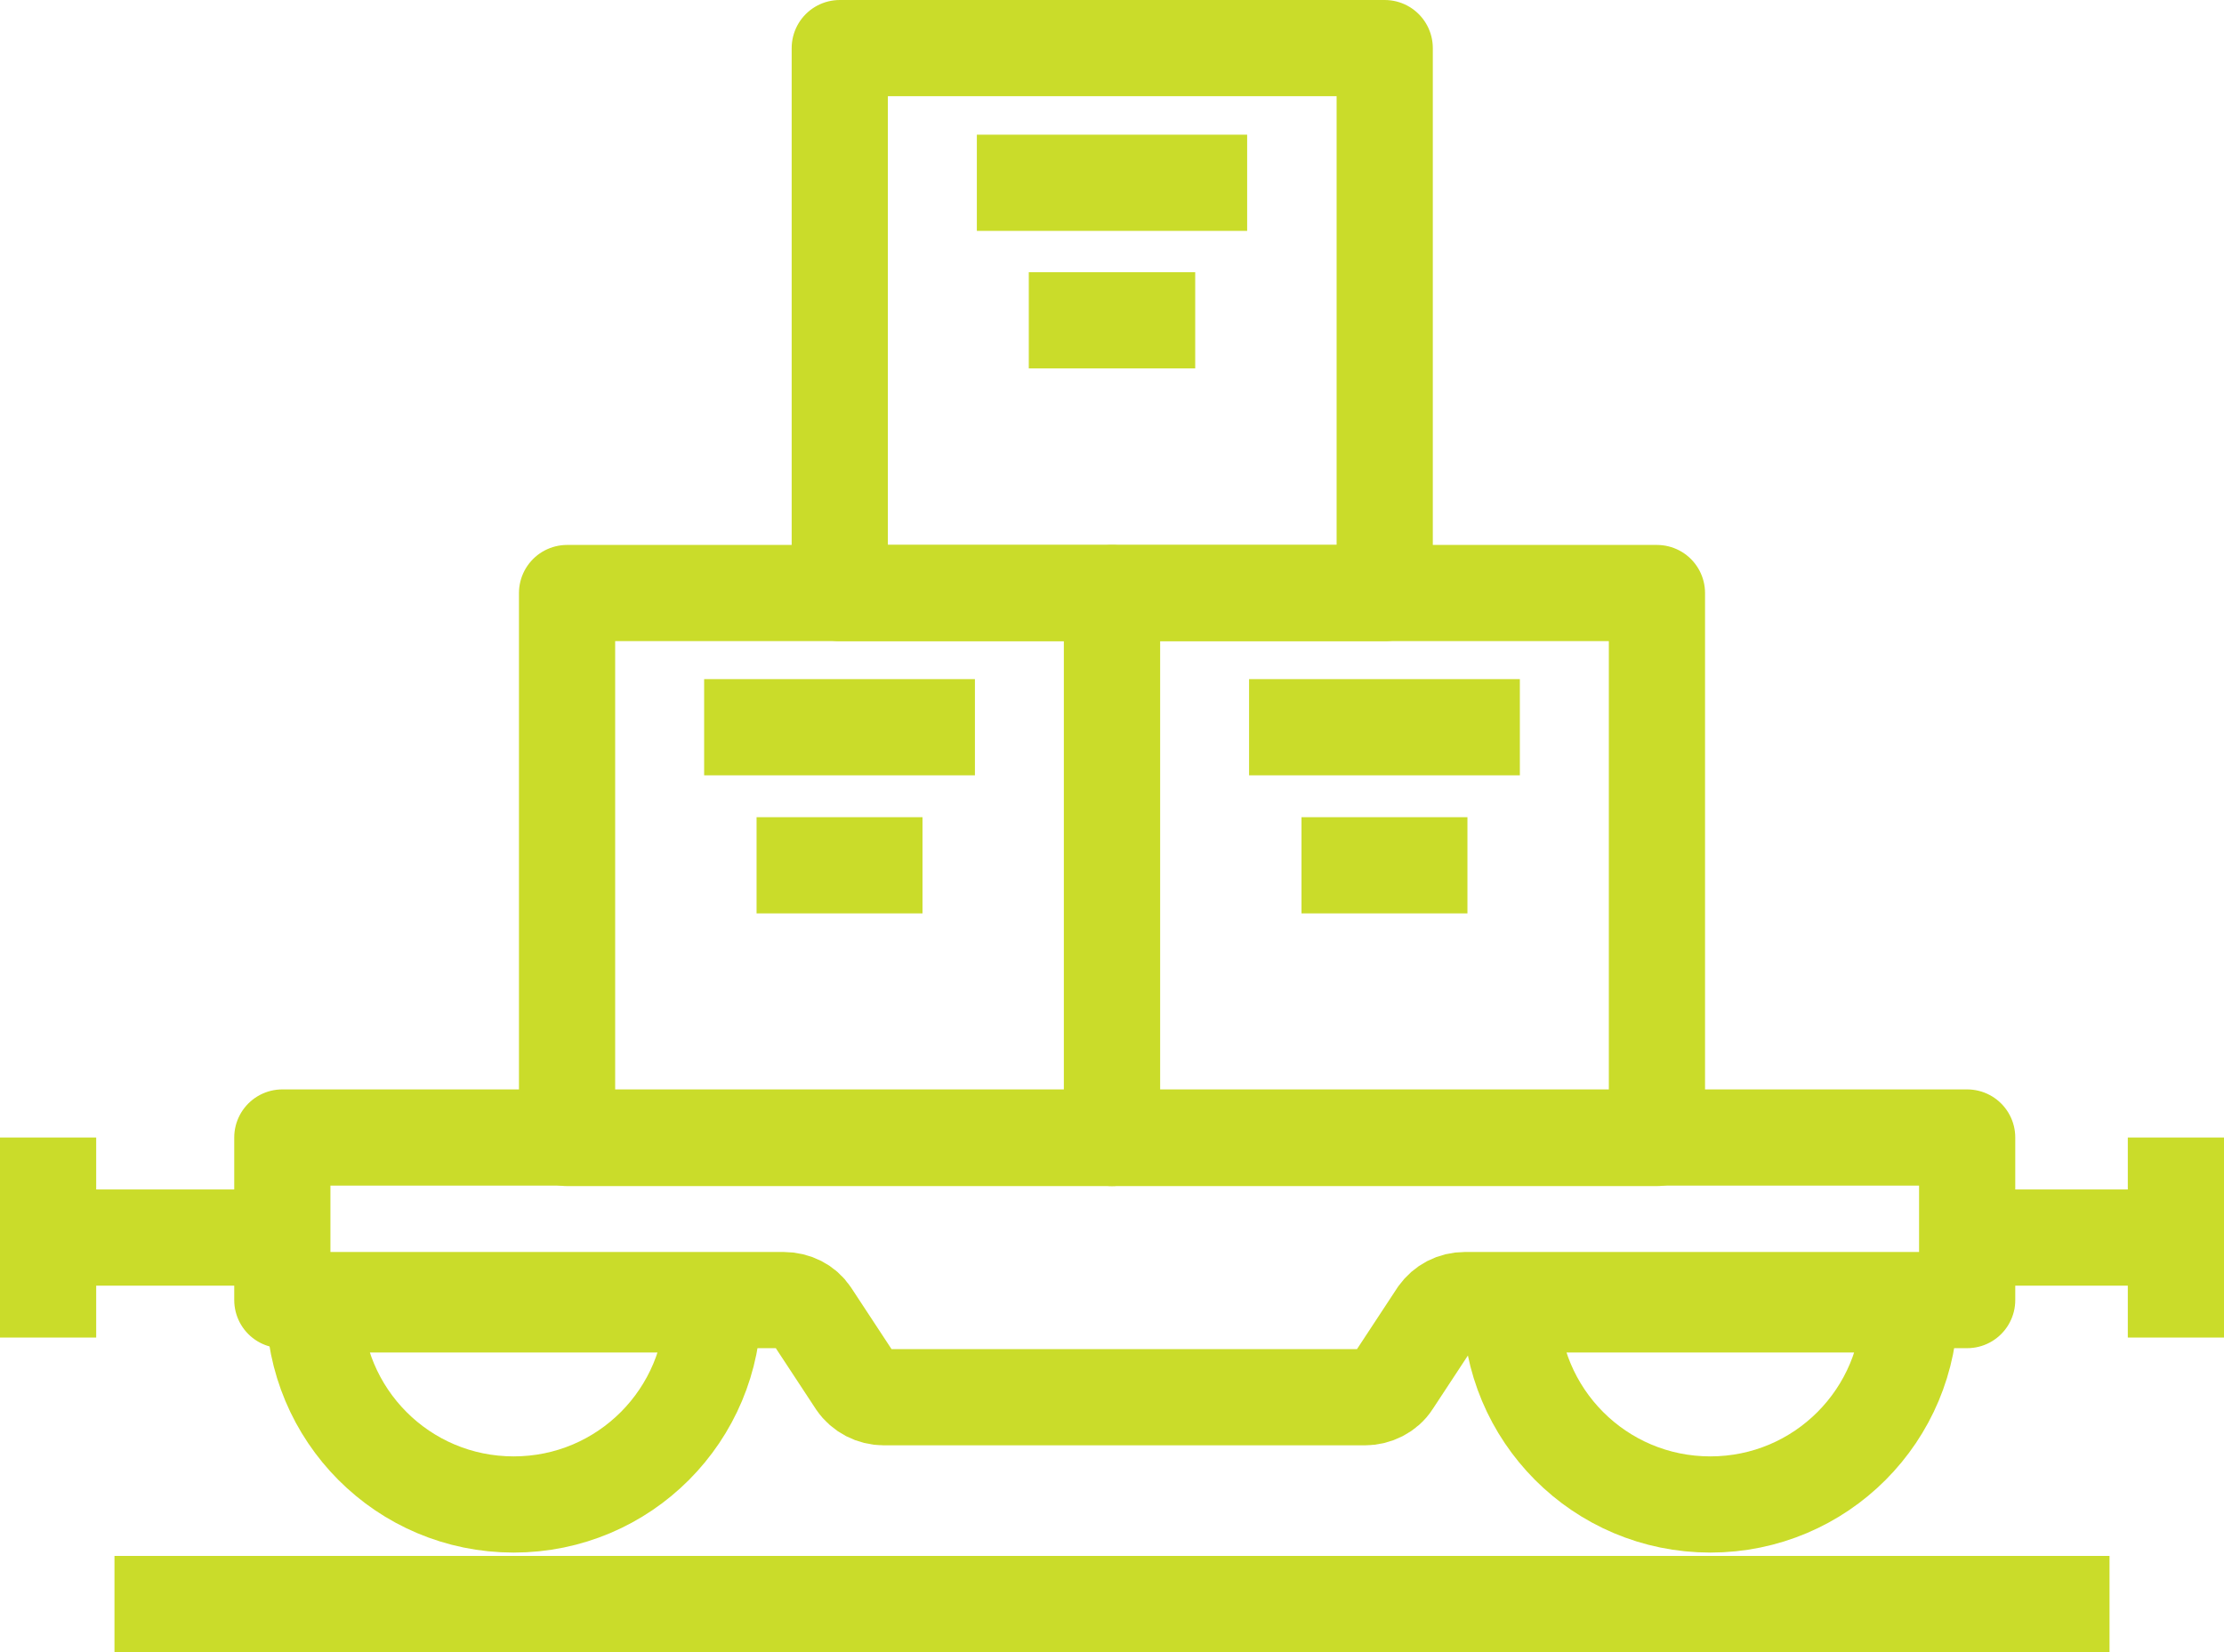
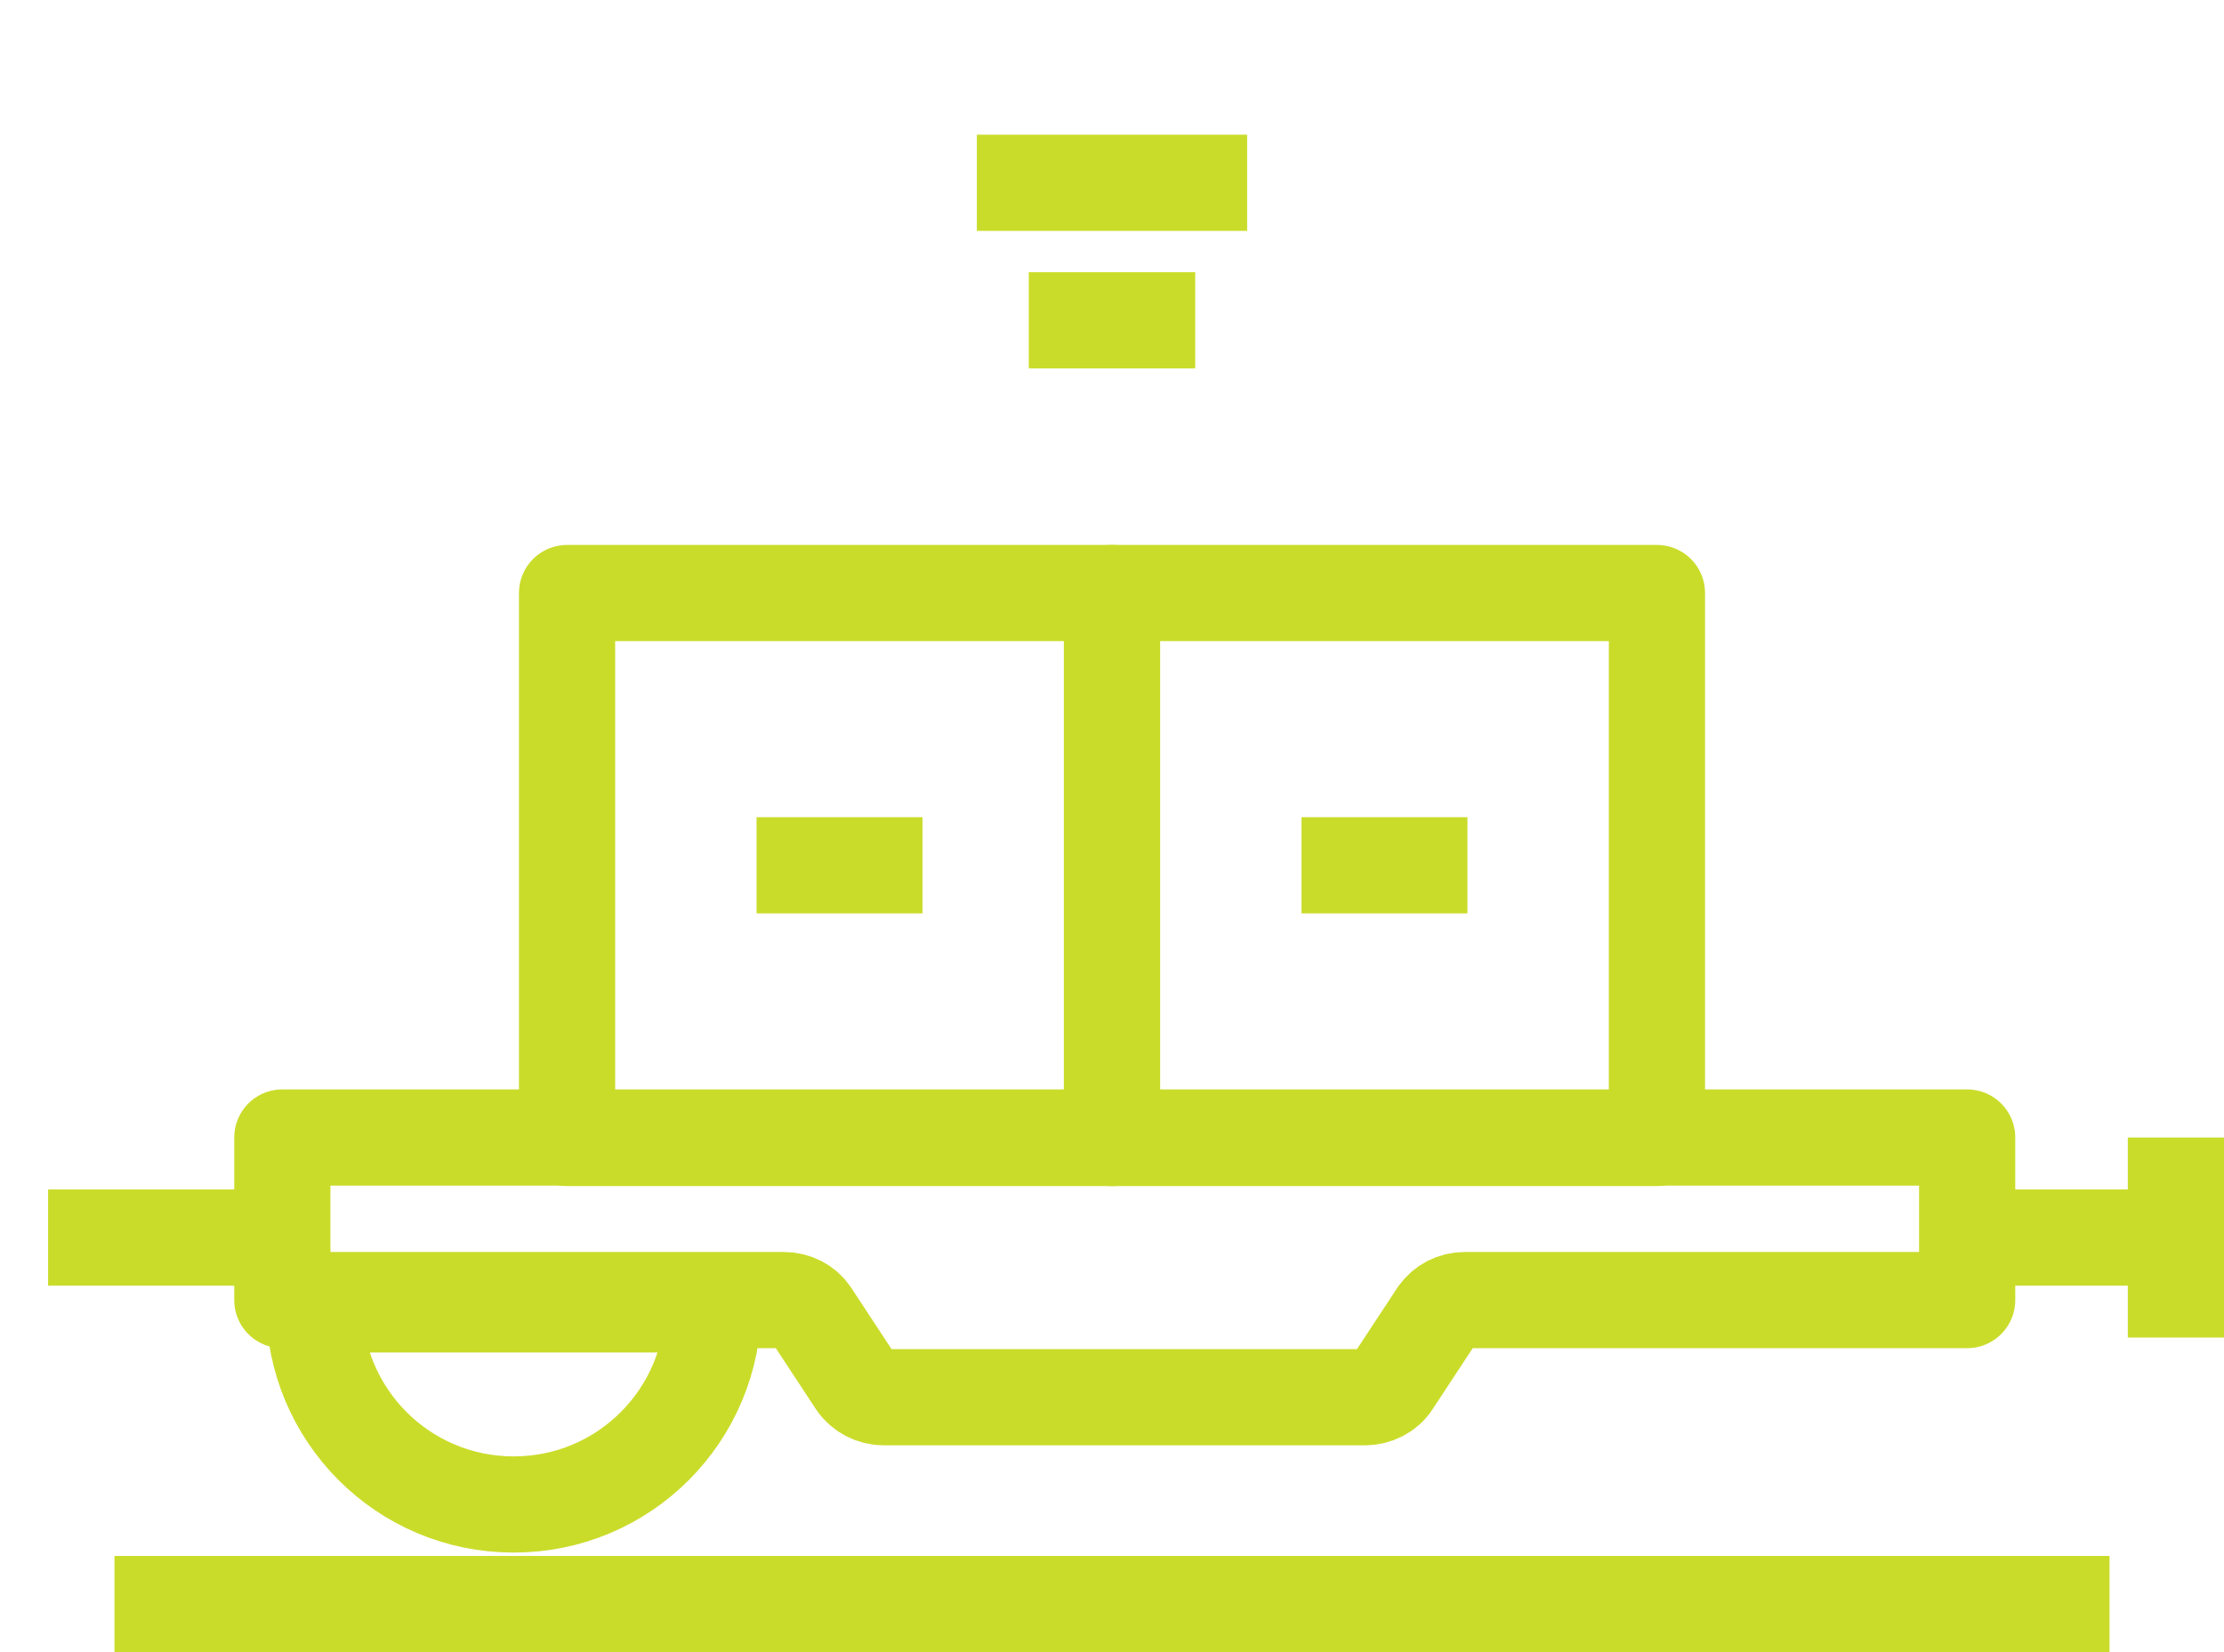
<svg xmlns="http://www.w3.org/2000/svg" id="Stroke_icons" data-name="Stroke icons" width="46.24" height="34.35" viewBox="0 0 46.24 34.35">
  <g>
    <line x1="2.38" y1="33.35" x2="43.86" y2="33.35" style="fill: none; stroke: #cadc2a; stroke-linejoin: round; stroke-width: 2px;" />
    <path d="m14.83,27.12c0,2.3-1.85,4.16-4.15,4.16s-4.15-1.86-4.15-4.16h8.3Z" style="fill: none; stroke: #cadc2a; stroke-linejoin: round; stroke-width: 2px;" />
-     <path d="m39.71,27.12c0,2.3-1.85,4.16-4.15,4.16s-4.15-1.86-4.15-4.16h8.3Z" style="fill: none; stroke: #cadc2a; stroke-linejoin: round; stroke-width: 2px;" />
    <g>
      <line x1="5.15" y1="25.73" x2="1" y2="25.73" style="fill: none; stroke: #cadc2a; stroke-linejoin: round; stroke-width: 2px;" />
-       <line x1="1" y1="23.65" x2="1" y2="27.81" style="fill: none; stroke: #cadc2a; stroke-linejoin: round; stroke-width: 2px;" />
    </g>
    <g>
      <line x1="41.09" y1="25.73" x2="45.24" y2="25.73" style="fill: none; stroke: #cadc2a; stroke-linejoin: round; stroke-width: 2px;" />
      <line x1="45.24" y1="27.81" x2="45.24" y2="23.65" style="fill: none; stroke: #cadc2a; stroke-linejoin: round; stroke-width: 2px;" />
    </g>
    <g id="NewGroupe15">
      <g id="NewGroup0-4">
        <path d="m40.9,23.65v3.38h-10.44c-.24,0-.44.11-.57.29l-.94,1.43c-.12.19-.35.3-.57.3h-10.01c-.22,0-.44-.11-.57-.3l-.94-1.43c-.12-.18-.33-.29-.57-.29H5.87v-3.38h35.03Z" style="fill: none; stroke: #cadc2a; stroke-linejoin: round; stroke-width: 2px;" />
      </g>
    </g>
  </g>
  <g>
    <g>
      <rect x="11.79" y="12.33" width="11.33" height="11.33" style="fill: none; stroke: #cadc2a; stroke-linejoin: round; stroke-width: 2px;" />
-       <line x1="14.64" y1="15.12" x2="20.27" y2="15.12" style="fill: none; stroke: #cadc2a; stroke-linejoin: round; stroke-width: 2px;" />
      <line x1="15.73" y1="17.99" x2="19.18" y2="17.99" style="fill: none; stroke: #cadc2a; stroke-linejoin: round; stroke-width: 2px;" />
    </g>
    <g>
      <rect x="23.12" y="12.33" width="11.33" height="11.33" style="fill: none; stroke: #cadc2a; stroke-linejoin: round; stroke-width: 2px;" />
-       <line x1="25.97" y1="15.12" x2="31.6" y2="15.12" style="fill: none; stroke: #cadc2a; stroke-linejoin: round; stroke-width: 2px;" />
      <line x1="27.06" y1="17.99" x2="30.51" y2="17.99" style="fill: none; stroke: #cadc2a; stroke-linejoin: round; stroke-width: 2px;" />
    </g>
    <g>
-       <rect x="17.46" y="1" width="11.33" height="11.33" style="fill: none; stroke: #cadc2a; stroke-linejoin: round; stroke-width: 2px;" />
      <line x1="20.31" y1="3.8" x2="25.93" y2="3.8" style="fill: none; stroke: #cadc2a; stroke-linejoin: round; stroke-width: 2px;" />
      <line x1="21.39" y1="6.66" x2="24.85" y2="6.66" style="fill: none; stroke: #cadc2a; stroke-linejoin: round; stroke-width: 2px;" />
    </g>
  </g>
</svg>